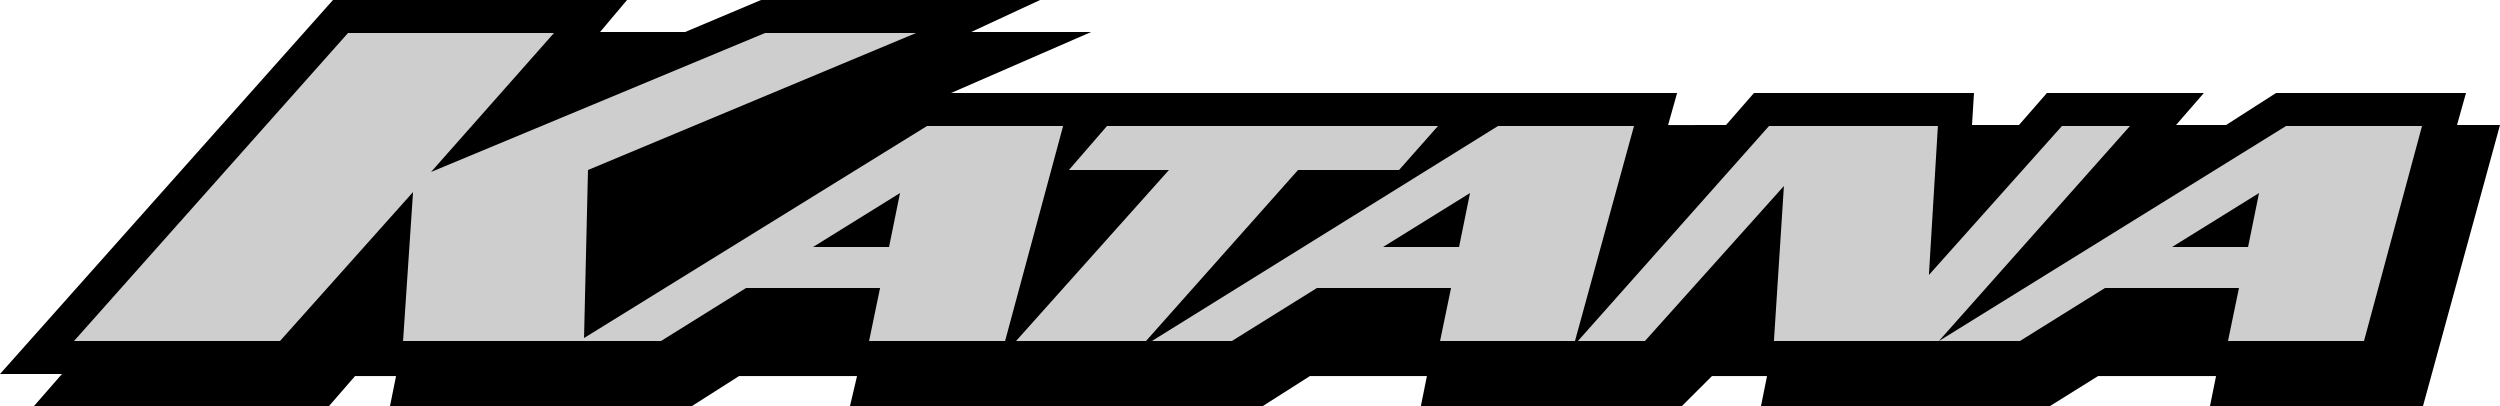
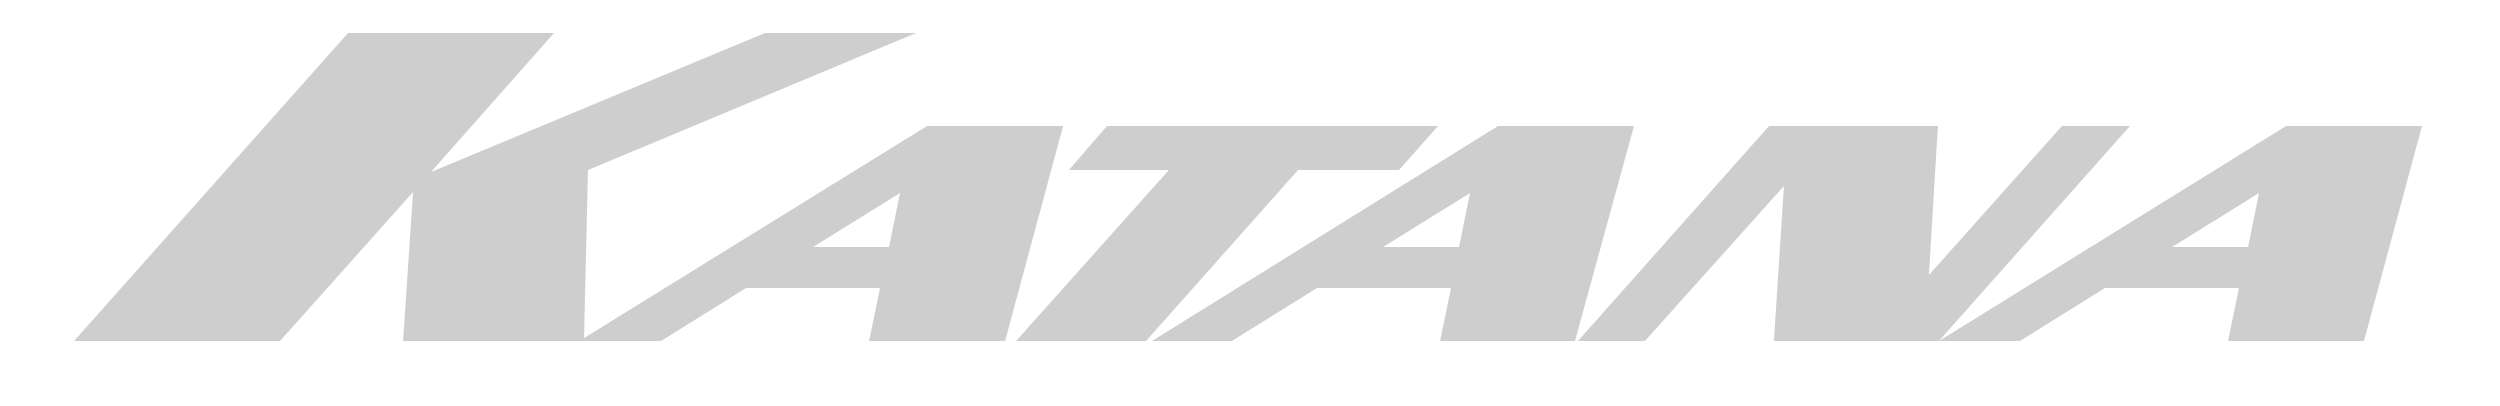
<svg xmlns="http://www.w3.org/2000/svg" version="1.1" id="Layer_1" x="0px" y="0px" viewBox="0 0 2279.4 370.2" style="enable-background:new 0 0 2279.4 370.2;" xml:space="preserve">
  <style type="text/css">
	.st0{fill-rule:evenodd;clip-rule:evenodd;}
	.st1{fill-rule:evenodd;clip-rule:evenodd;fill:#CECECE;}
</style>
  <g>
-     <path class="st0" d="M1573.7,114l25.5-29.2h200.6L1798,114h42.8l25.5-29.2h143.1L1984,114h45.6l45.6-29.2h173.2l-8.2,29.2h39.2   l-70.2,256.2H2015l5.5-27.3h-107.6l-43.8,27.3h-263.5l5.5-27.3h-50.2l-27.4,27.3h-238l5.5-27.3h-106.7l-42.9,27.3H775l6.4-27.3   H673.8l-42.9,27.3H355.6l5.5-27.3h-37.4L300,370.2H31L56.5,341H0L303.6,0h268.1l-24.6,29.2h77.5L693.9,0h254.4l-62.9,29.2h109.4   L867.1,84.8h662l-8.2,29.2L1573.7,114z" />
    <path class="st1" d="M1009.3,114.9h301.8l-35.5,40.1h-92.1l-138.6,155.9H926.4L1065.8,155h-91.2L1009.3,114.9z M2084.3,114.9h124   l-52.9,196h-124l10-48.3h-122.2l-77.5,48.3h-73.8L2084.3,114.9L2084.3,114.9z M2059.7,176l-79.3,49.2h69.3L2059.7,176L2059.7,176z    M1365.8,114.9l-315.5,196h72.9l77.5-48.3H1323l-10,48.3H1436l53.8-196H1365.8z M1340.3,176l-79.3,49.2h69.3L1340.3,176L1340.3,176   z M845.2,114.9L532.5,308.2l3.6-153.2L835.2,30.1H697.5L393,156.8L505.1,30.1H317.3L67.5,310.9h187.8l121.3-135.8l-9.1,135.8h235.2   l77.5-48.3h122.2l-10,48.3h124l52.9-196L845.2,114.9L845.2,114.9z M820.6,176l-10,49.2h-69.3L820.6,176L820.6,176z M1612.9,114.9   l-174.2,196h61.1l126.7-141.3l-9.1,141.3h150.4l174.2-196h-62l-121.3,135.8l8.2-135.8H1612.9L1612.9,114.9z" />
  </g>
</svg>